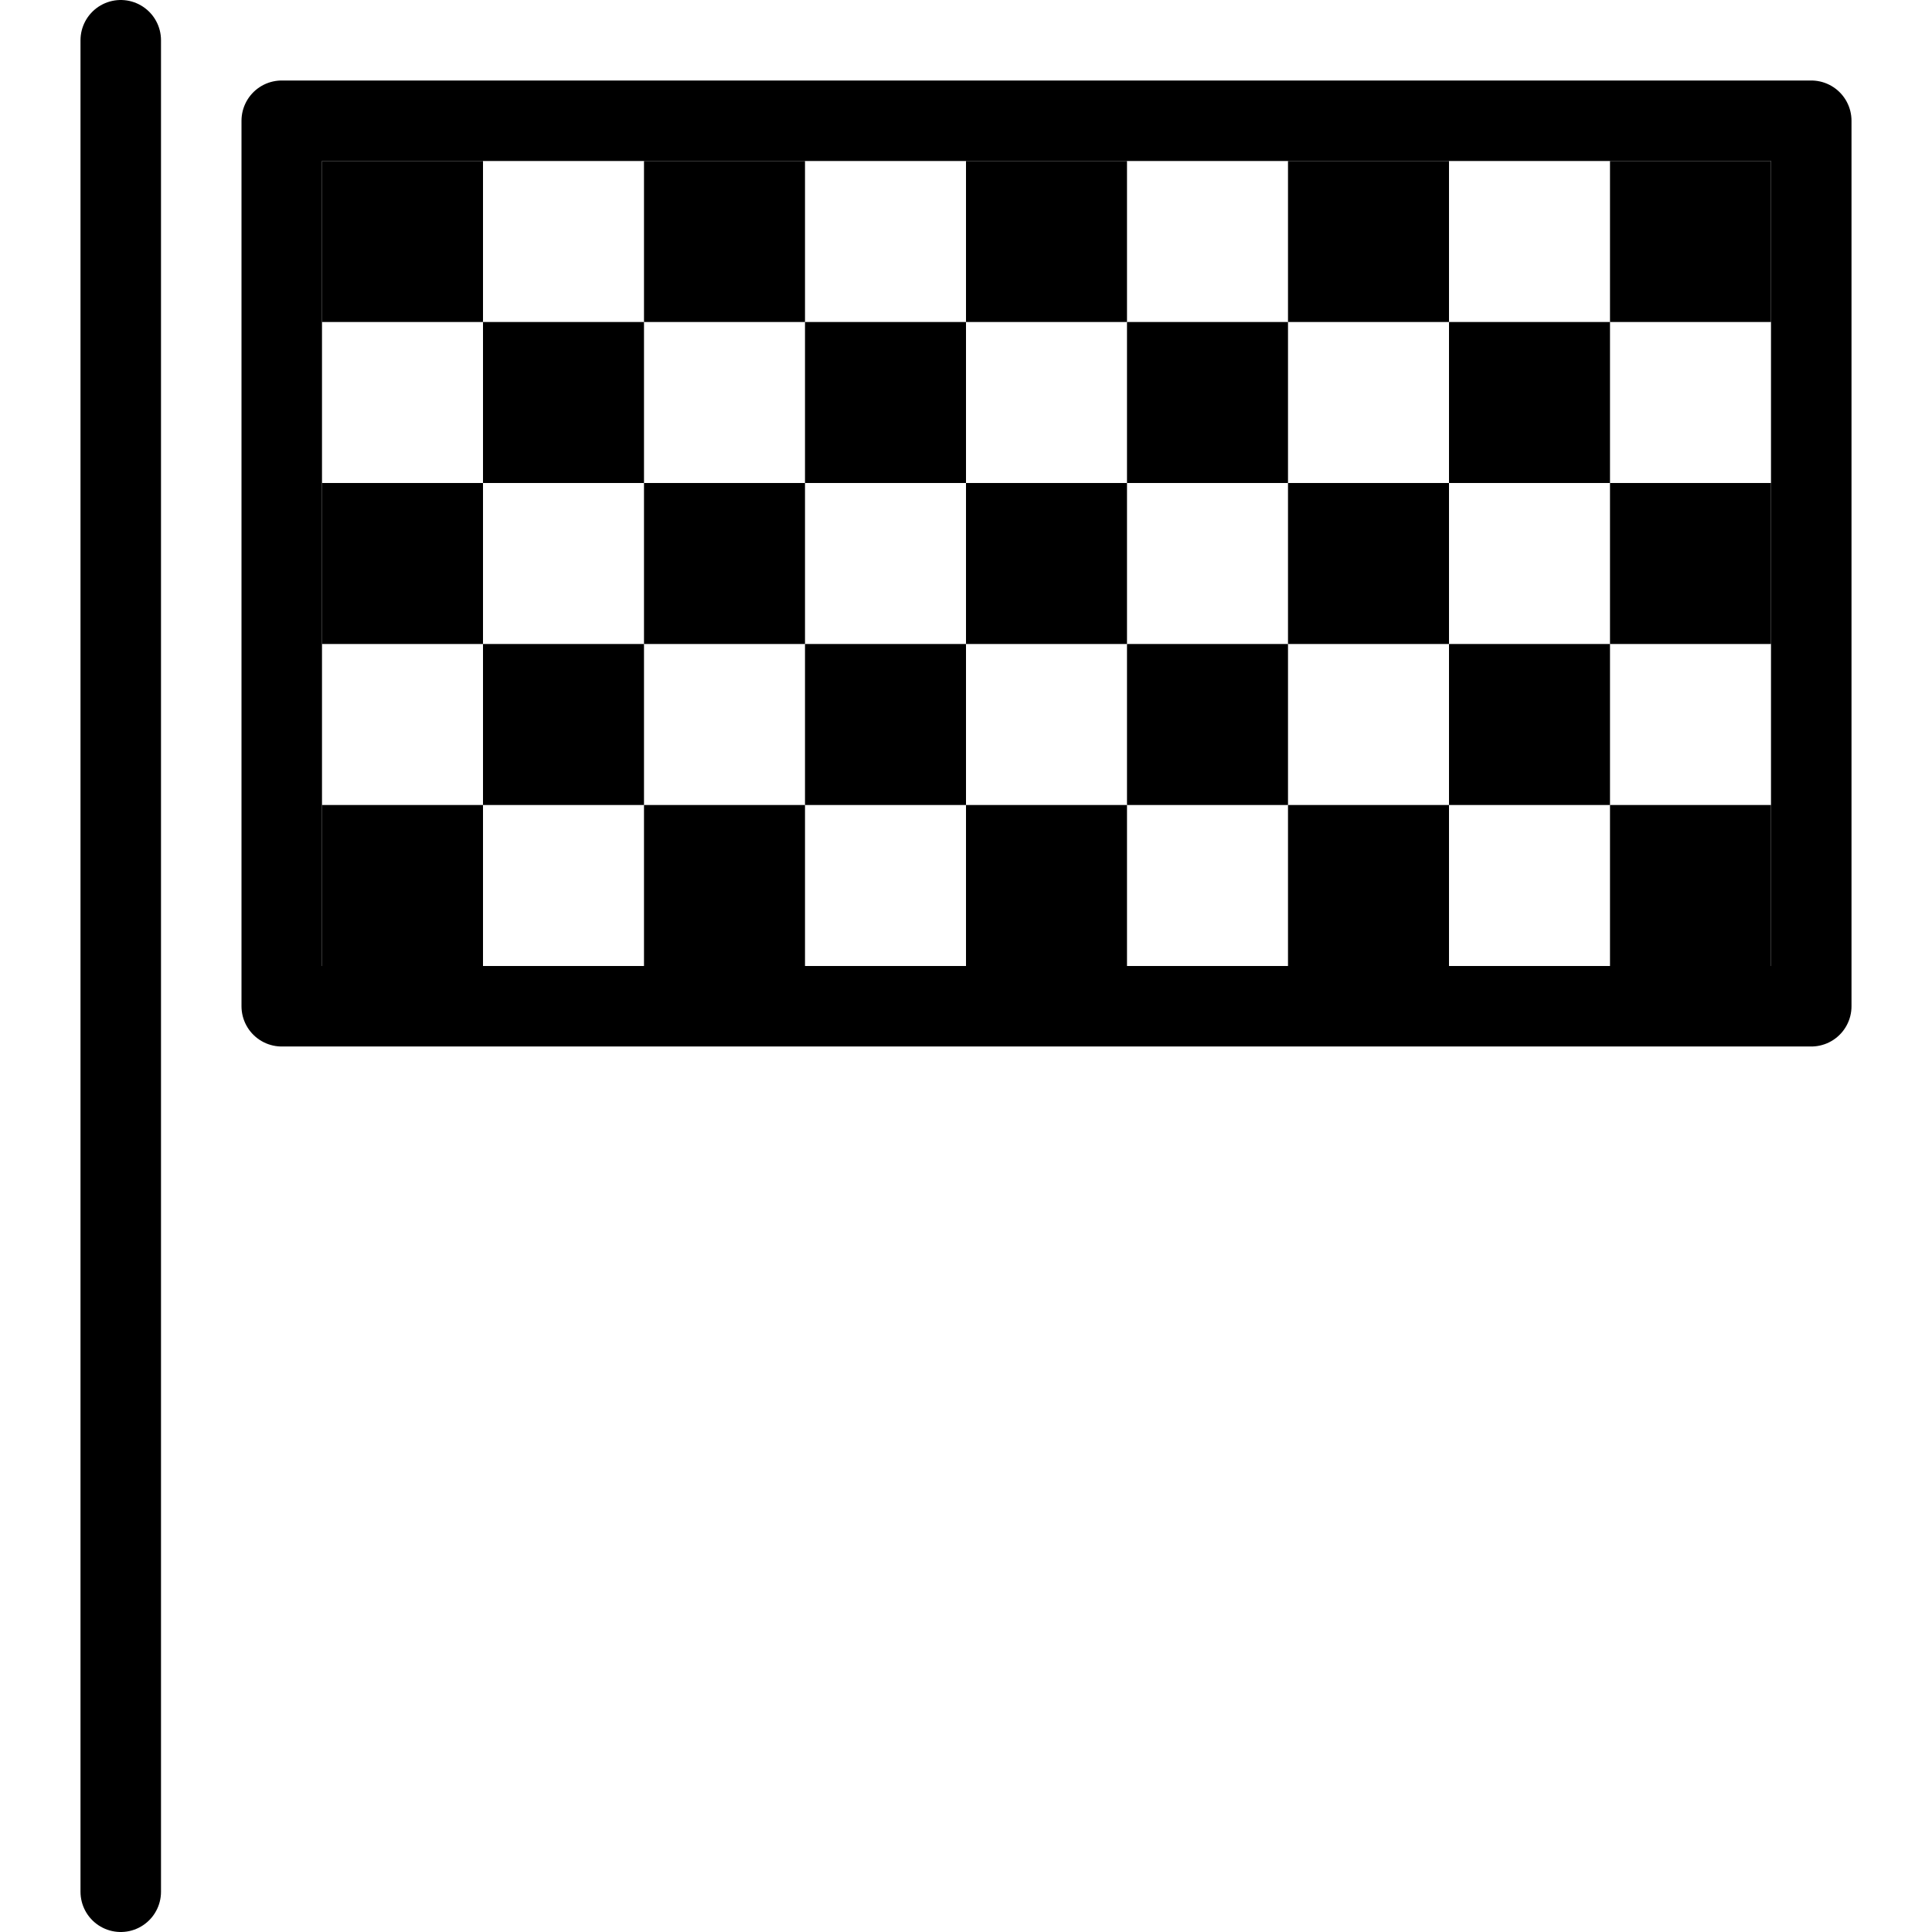
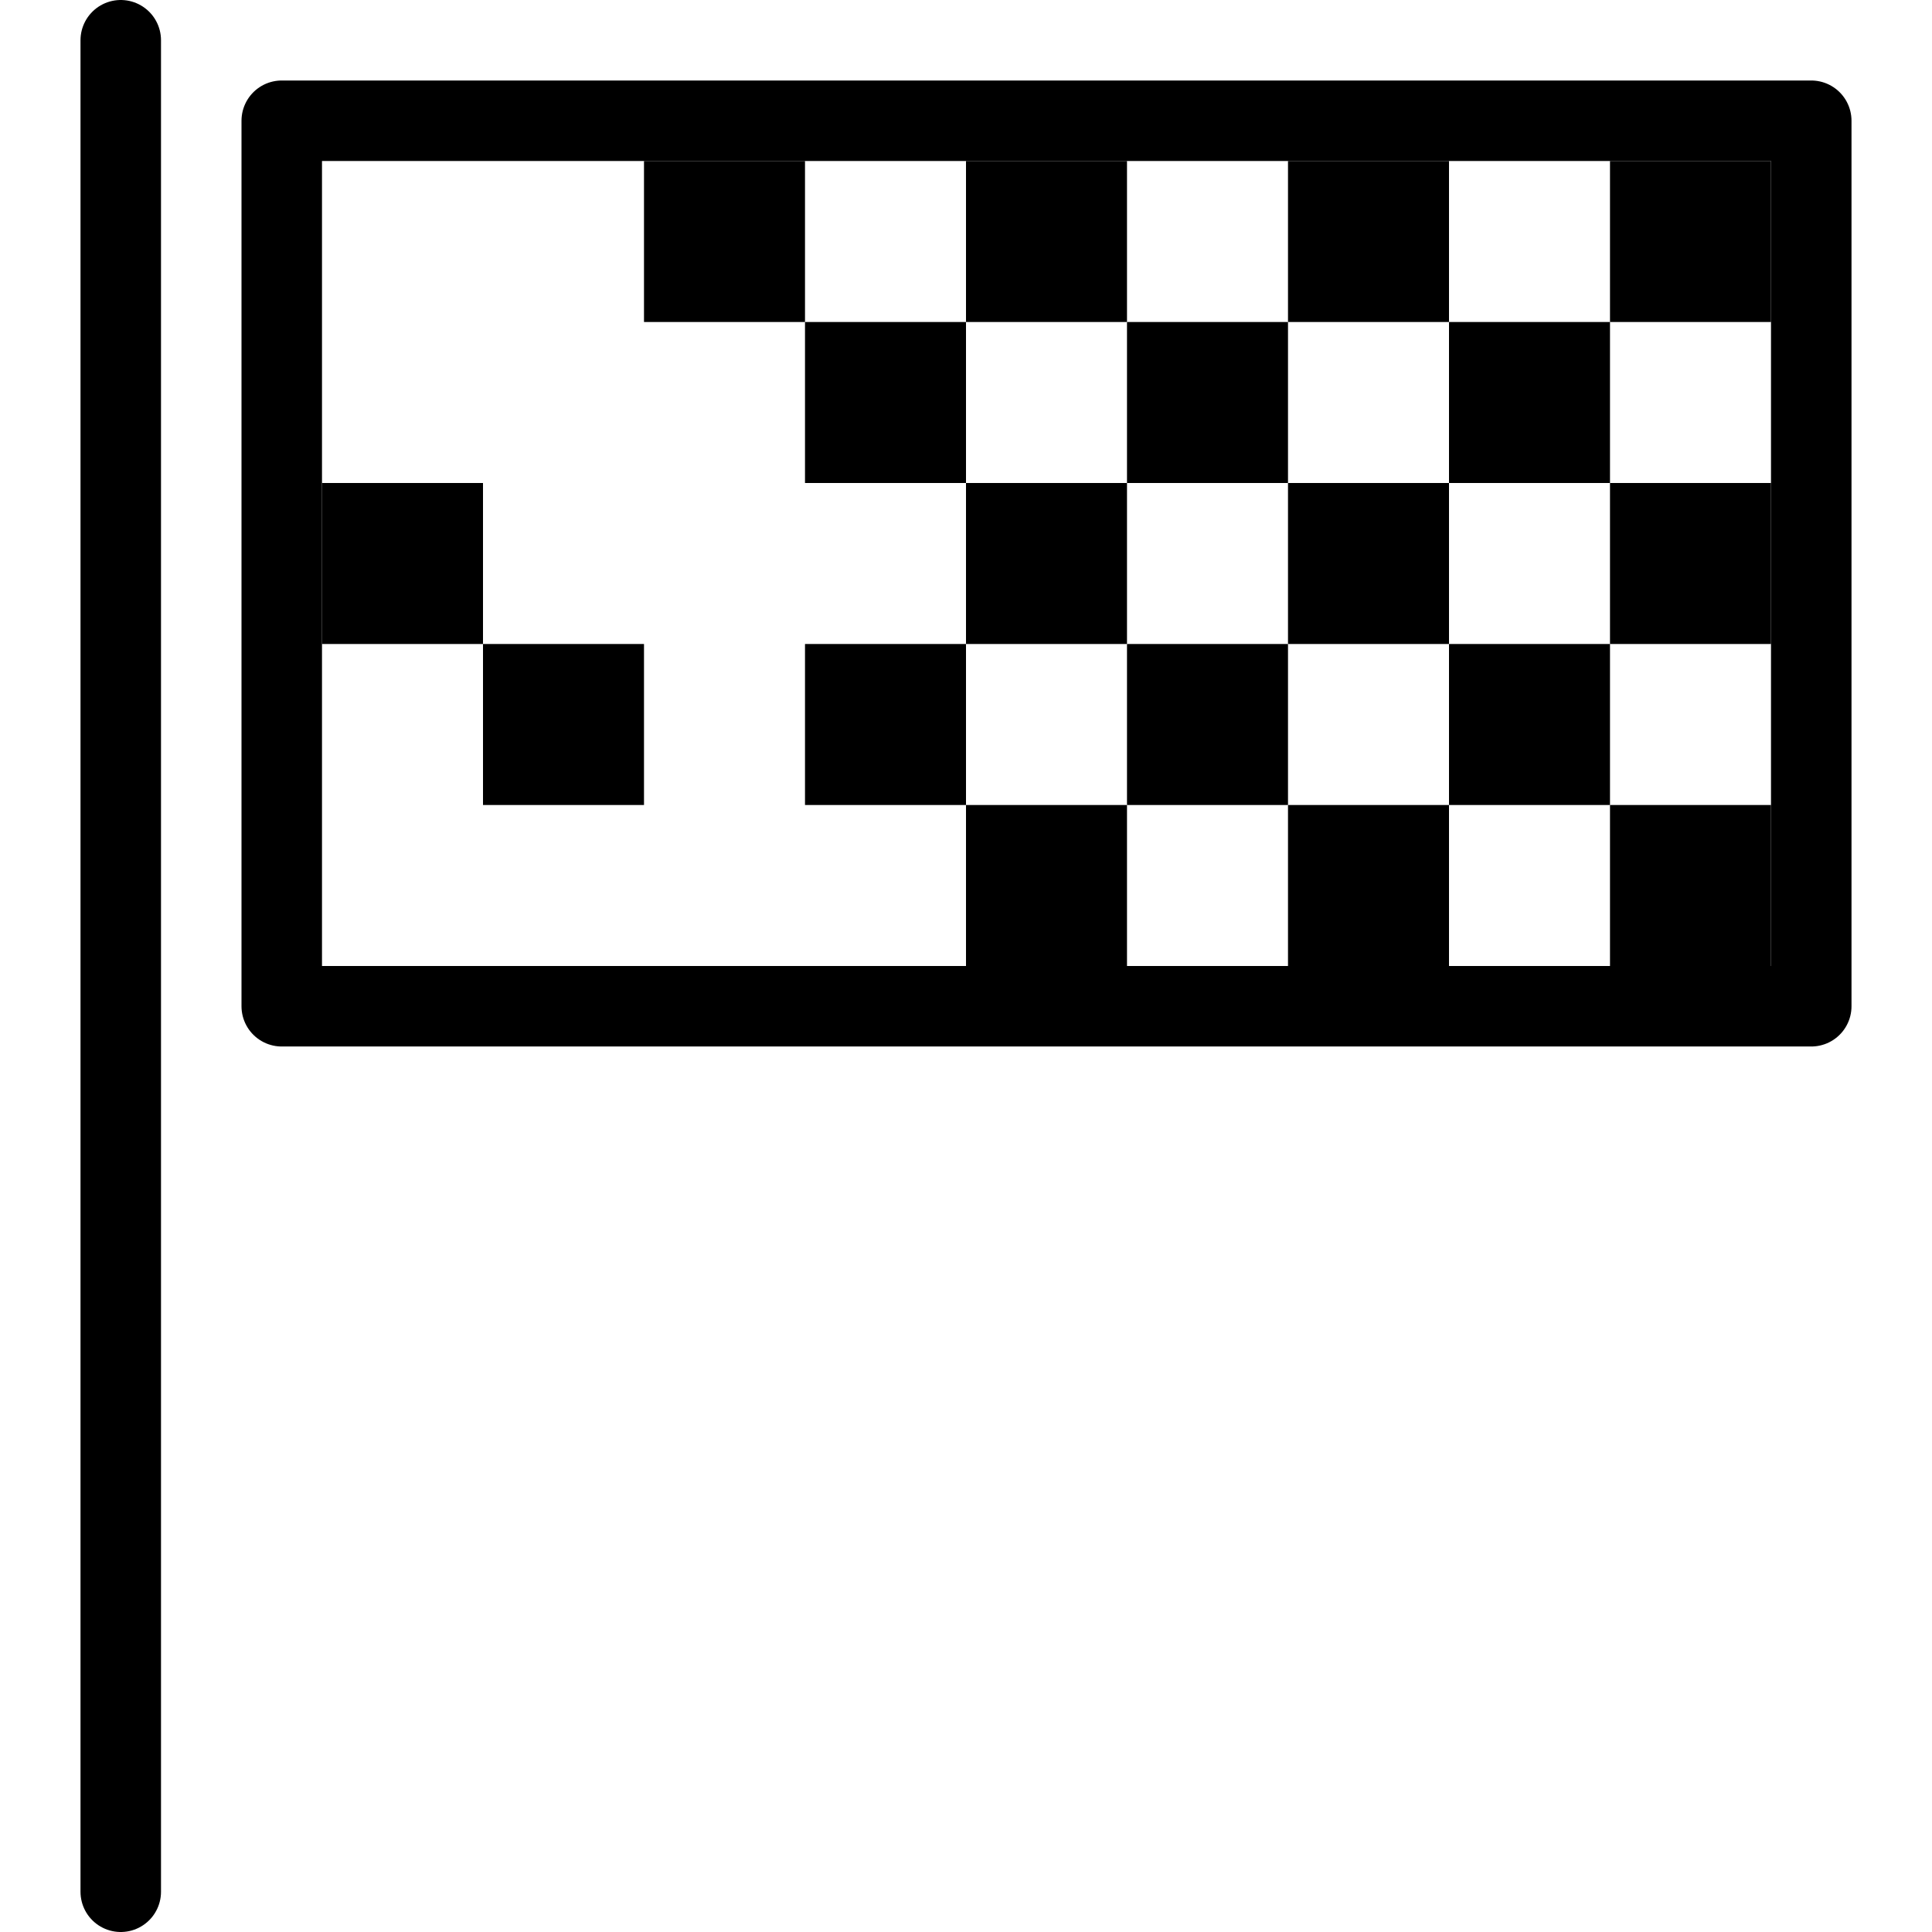
<svg xmlns="http://www.w3.org/2000/svg" version="1.1" x="0px" y="0px" width="24px" height="24px" viewBox="0 0 24 24" enable-background="new 0 0 24 24" xml:space="preserve">
  <g id="Outline_Icons_1_">
    <g id="Outline_Icons">
      <g>
        <rect x="3.5" y="1.5" fill="none" stroke="#000000" stroke-linecap="round" stroke-linejoin="round" stroke-miterlimit="10" width="19" height="11" />
        <line fill="none" stroke="#000000" stroke-linecap="round" stroke-linejoin="round" stroke-miterlimit="10" x1="1.5" y1="0.5" x2="1.5" y2="23.5" />
        <g>
          <g>
            <g>
-               <polygon points="6,2 4,2 4,4 6,4 6,2       " />
-             </g>
+               </g>
          </g>
        </g>
        <g>
          <g>
            <g>
              <polygon points="10,2 8,2 8,4 10,4 10,2       " />
            </g>
          </g>
        </g>
        <g>
          <g>
            <g>
              <polygon points="14,2 12,2 12,4 14,4 14,2       " />
            </g>
          </g>
        </g>
        <g>
          <g>
            <g>
              <polygon points="18,2 16,2 16,4 18,4 18,2       " />
            </g>
          </g>
        </g>
        <g>
          <g>
            <g>
              <polygon points="22,2 20,2 20,4 22,4 22,2       " />
            </g>
          </g>
        </g>
        <g>
          <g>
            <g>
-               <polygon points="8,4 6,4 6,6 8,6 8,4       " />
-             </g>
+               </g>
          </g>
        </g>
        <g>
          <g>
            <g>
              <polygon points="12,4 10,4 10,6 12,6 12,4       " />
            </g>
          </g>
        </g>
        <g>
          <g>
            <g>
              <polygon points="16,4 14,4 14,6 16,6 16,4       " />
            </g>
          </g>
        </g>
        <g>
          <g>
            <g>
              <polygon points="20,4 18,4 18,6 20,6 20,4       " />
            </g>
          </g>
        </g>
        <g>
          <g>
            <g>
              <polygon points="6,6 4,6 4,8 6,8 6,6       " />
            </g>
          </g>
        </g>
        <g>
          <g>
            <g>
-               <polygon points="10,6 8,6 8,8 10,8 10,6       " />
-             </g>
+               </g>
          </g>
        </g>
        <g>
          <g>
            <g>
              <polygon points="14,6 12,6 12,8 14,8 14,6       " />
            </g>
          </g>
        </g>
        <g>
          <g>
            <g>
              <polygon points="18,6 16,6 16,8 18,8 18,6       " />
            </g>
          </g>
        </g>
        <g>
          <g>
            <g>
              <polygon points="22,6 20,6 20,8 22,8 22,6       " />
            </g>
          </g>
        </g>
        <g>
          <g>
            <g>
              <polygon points="8,8 6,8 6,10 8,10 8,8       " />
            </g>
          </g>
        </g>
        <g>
          <g>
            <g>
              <polygon points="12,8 10,8 10,10 12,10 12,8       " />
            </g>
          </g>
        </g>
        <g>
          <g>
            <g>
              <polygon points="16,8 14,8 14,10 16,10 16,8       " />
            </g>
          </g>
        </g>
        <g>
          <g>
            <g>
              <polygon points="20,8 18,8 18,10 20,10 20,8       " />
            </g>
          </g>
        </g>
        <g>
          <g>
            <g>
-               <polygon points="6,10 4,10 4,12 6,12 6,10       " />
-             </g>
+               </g>
          </g>
        </g>
        <g>
          <g>
            <g>
-               <polygon points="10,10 8,10 8,12 10,12 10,10       " />
-             </g>
+               </g>
          </g>
        </g>
        <g>
          <g>
            <g>
              <polygon points="14,10 12,10 12,12 14,12 14,10       " />
            </g>
          </g>
        </g>
        <g>
          <g>
            <g>
              <polygon points="18,10 16,10 16,12 18,12 18,10       " />
            </g>
          </g>
        </g>
        <g>
          <g>
            <g>
              <polygon points="22,10 20,10 20,12 22,12 22,10       " />
            </g>
          </g>
        </g>
      </g>
    </g>
    <g id="New_icons_1_">
	</g>
  </g>
  <g id="Invisible_Shape">
    <rect fill="none" width="24" height="24" />
  </g>
</svg>